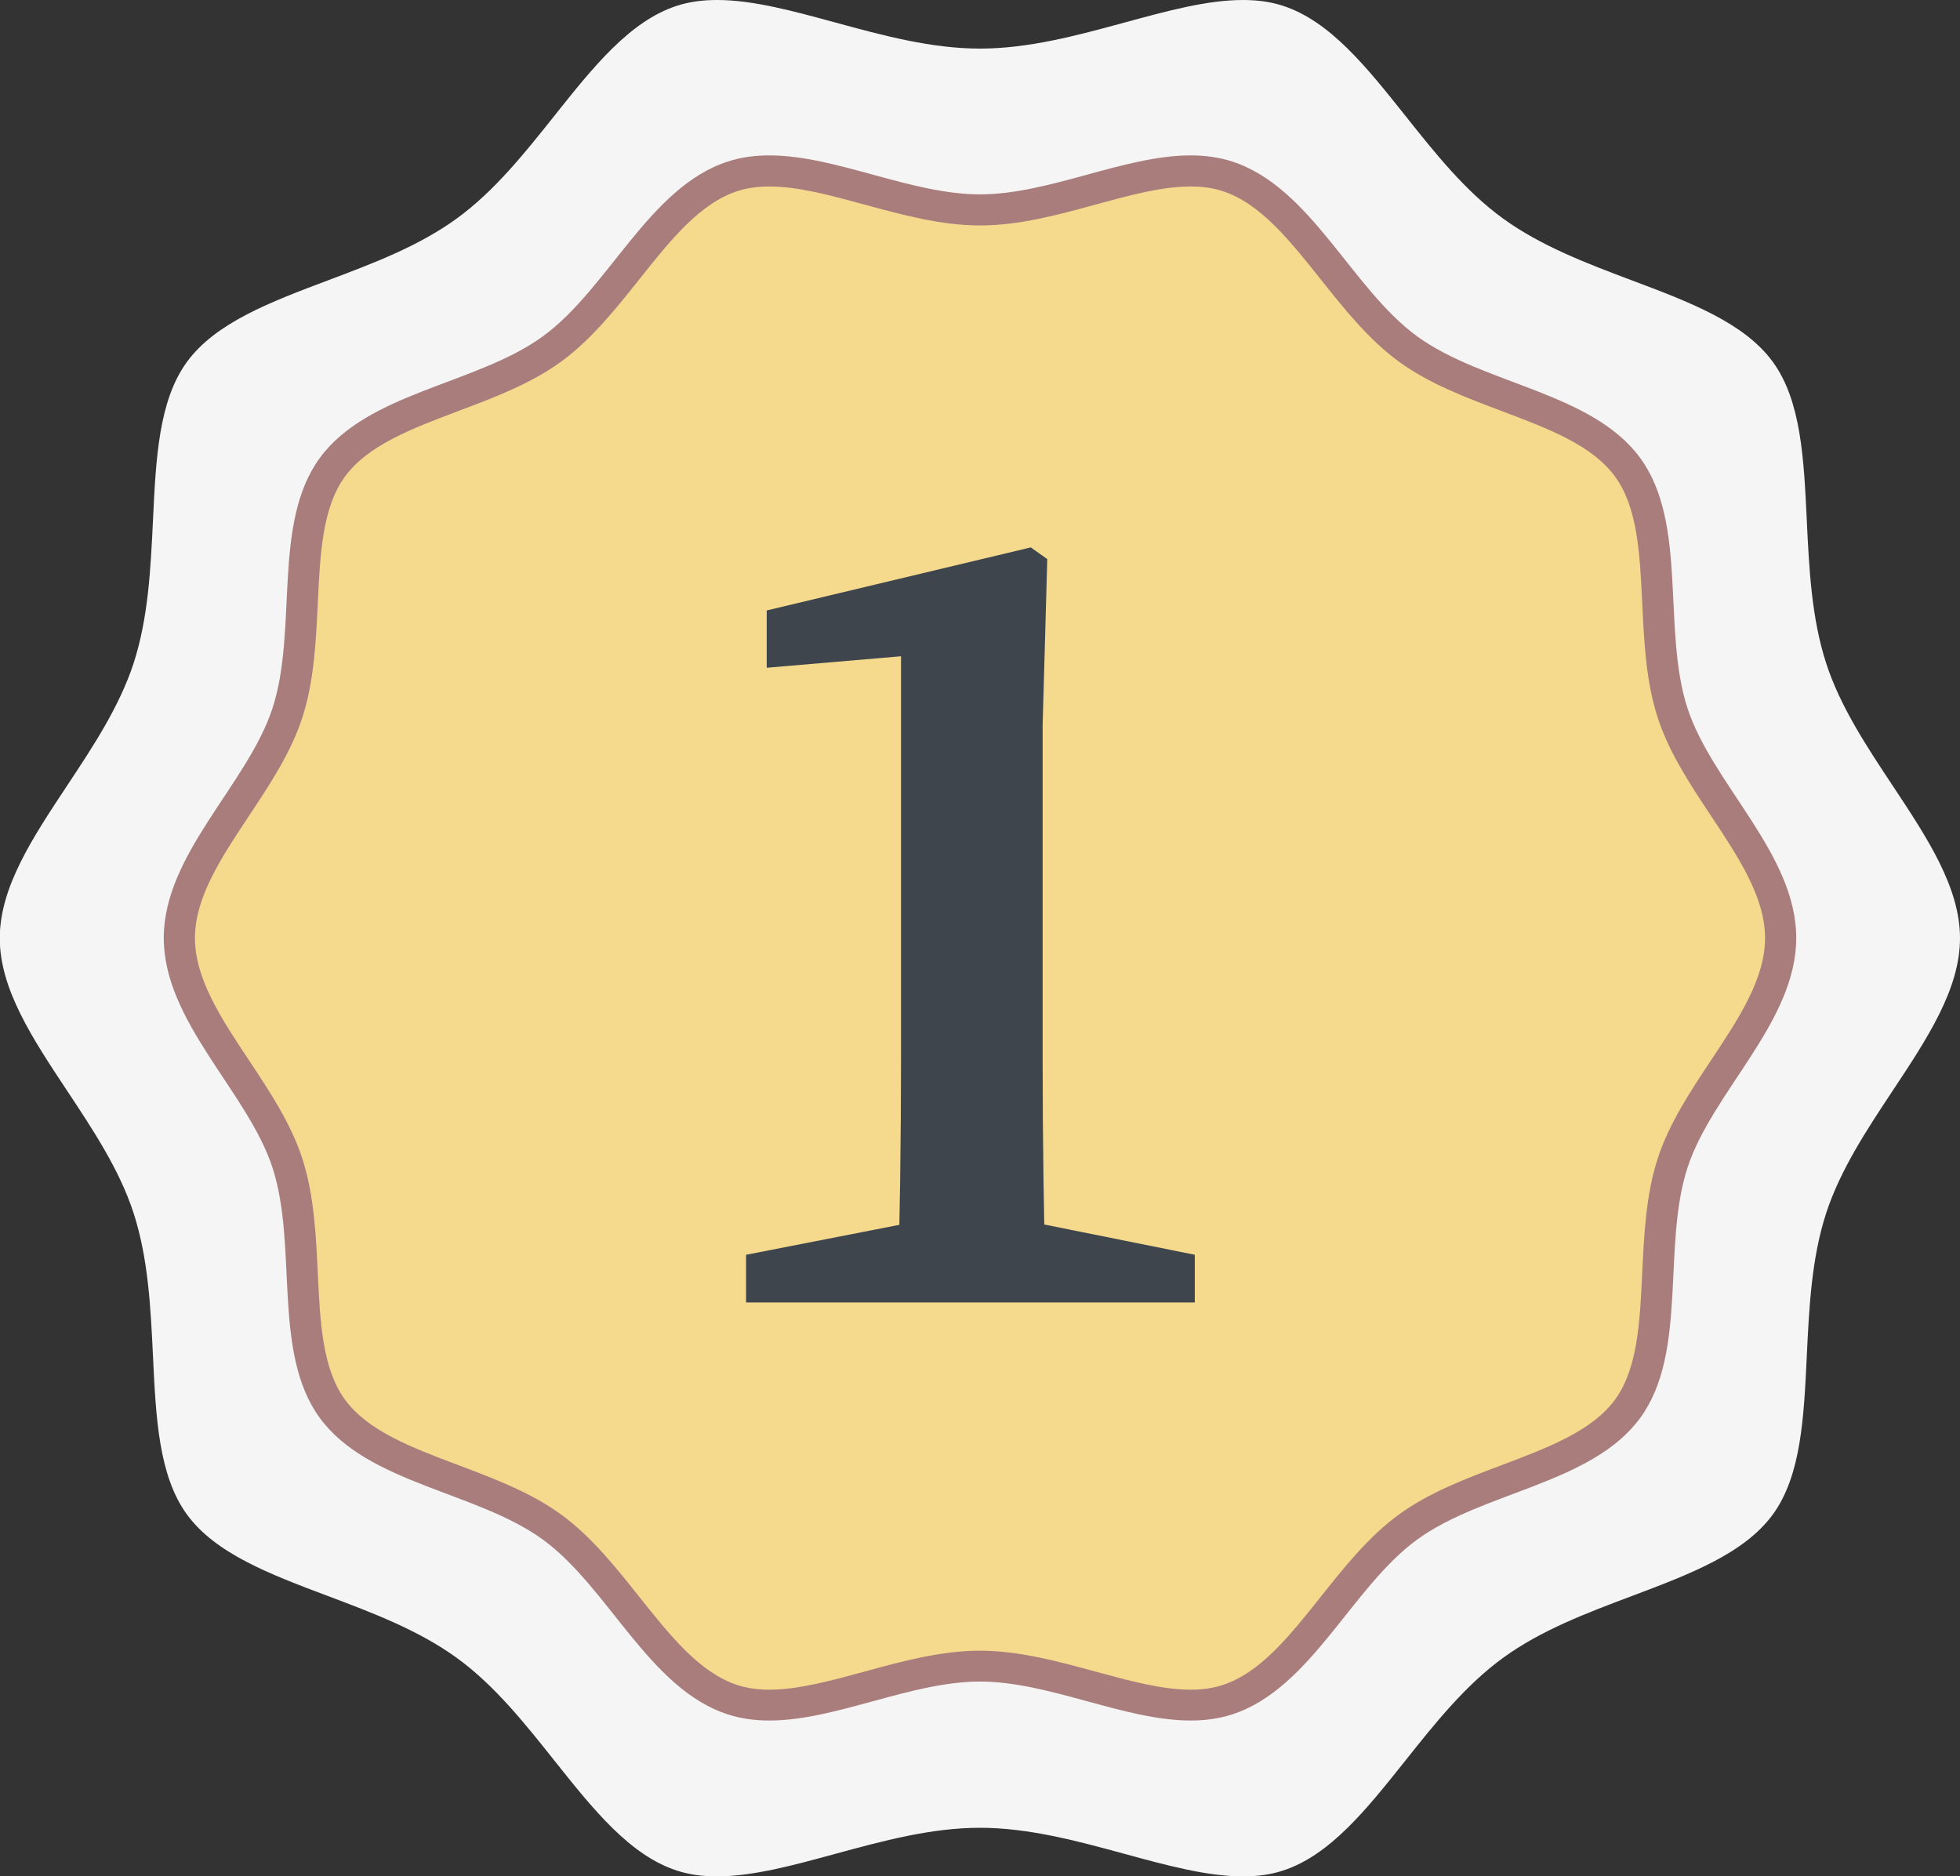
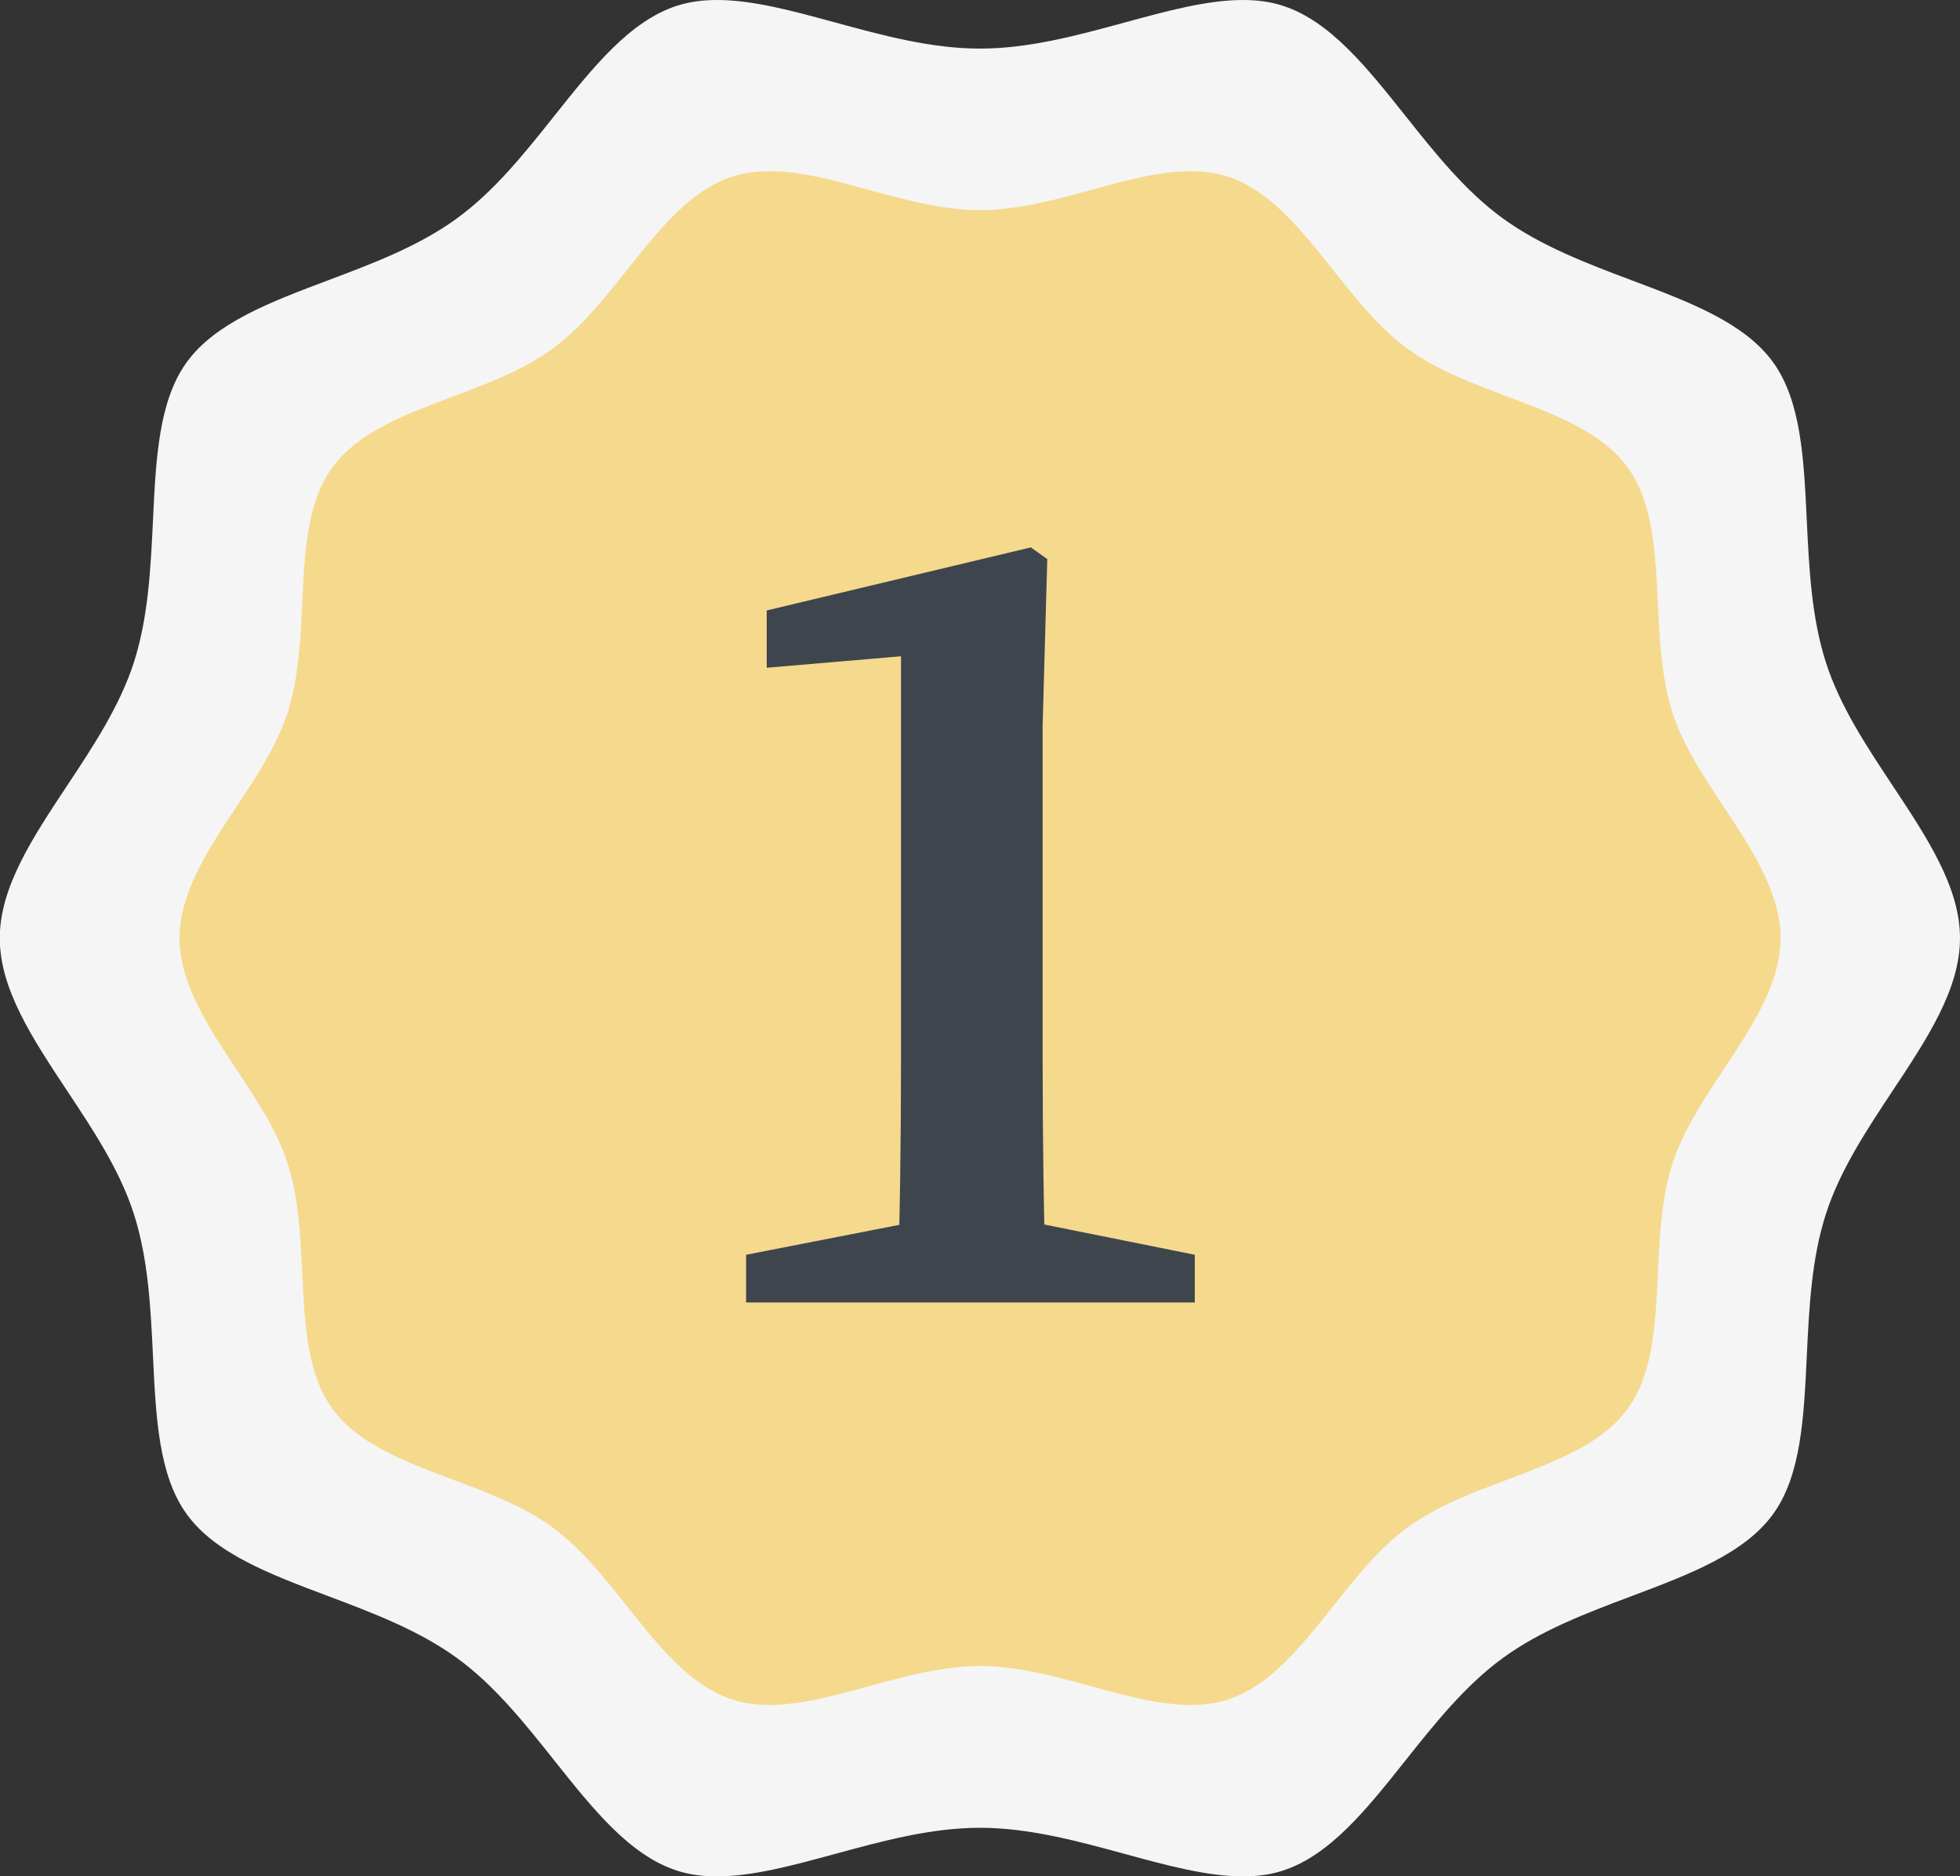
<svg xmlns="http://www.w3.org/2000/svg" id="_レイヤー_2" data-name="レイヤー 2" viewBox="0 0 169 161.77">
  <rect x="0" y="0" width="169" height="161.77" fill="#333333" stroke="none" />
  <defs>
    <style>
      .cls-1 {
        fill: #3e454d;
      }

      .cls-2 {
        fill: #aa7d7d;
      }

      .cls-3 {
        fill: #f5d98d;
      }

      .cls-4 {
        fill: #f5f5f5;
      }
    </style>
  </defs>
  <g id="_レイヤー_1-2" data-name="レイヤー 1">
    <g>
      <g>
        <path class="cls-4" d="M107.17,0h0c1.29,0,2.41.16,3.45.5,4.06,1.32,7.22,5.29,10.57,9.5,2.53,3.18,5.15,6.48,8.39,8.83,3.29,2.39,7.26,3.89,11.11,5.34,5,1.88,9.72,3.66,12.18,7.05,2.43,3.34,2.67,8.35,2.92,13.66.2,4.13.4,8.39,1.67,12.31,1.21,3.74,3.51,7.2,5.73,10.55,2.99,4.51,5.81,8.77,5.81,13.16s-2.82,8.65-5.81,13.16c-2.22,3.35-4.51,6.81-5.73,10.55-1.27,3.91-1.47,8.18-1.67,12.31-.25,5.31-.49,10.32-2.92,13.66-2.47,3.39-7.19,5.17-12.18,7.05-3.85,1.45-7.82,2.94-11.11,5.34-3.24,2.36-5.86,5.65-8.39,8.83-3.35,4.21-6.51,8.18-10.57,9.5-1.03.34-2.16.5-3.45.5-3.1,0-6.57-.95-10.24-1.95-4.04-1.1-8.22-2.24-12.44-2.24s-8.39,1.14-12.44,2.24c-3.67,1-7.13,1.95-10.24,1.95-1.29,0-2.41-.16-3.45-.5-4.06-1.32-7.22-5.29-10.57-9.5-2.53-3.18-5.15-6.48-8.39-8.83-3.29-2.39-7.26-3.89-11.11-5.34-5-1.88-9.72-3.66-12.18-7.05-2.43-3.34-2.67-8.35-2.92-13.66-.2-4.13-.4-8.39-1.67-12.31-1.21-3.74-3.51-7.2-5.73-10.55-2.99-4.51-5.81-8.77-5.81-13.16s2.82-8.65,5.81-13.16c2.22-3.35,4.51-6.81,5.73-10.55,1.27-3.91,1.47-8.18,1.67-12.31.25-5.31.49-10.32,2.92-13.66,2.47-3.39,7.19-5.17,12.18-7.05,3.85-1.45,7.82-2.94,11.11-5.34,3.24-2.36,5.86-5.65,8.39-8.83,3.35-4.21,6.51-8.18,10.57-9.5C59.41.16,60.54,0,61.83,0,64.93,0,68.39.95,72.06,1.95c4.04,1.1,8.22,2.24,12.44,2.24s8.39-1.14,12.44-2.24c3.67-1,7.13-1.95,10.24-1.95" />
        <g>
          <path class="cls-3" d="M102.66,147.02c-2.66,0-5.53-.78-8.55-1.61-3.15-.86-6.42-1.75-9.61-1.75s-6.46.89-9.61,1.75c-3.03.83-5.89,1.61-8.55,1.61-1.17,0-2.21-.15-3.17-.46-3.64-1.18-6.29-4.52-9.1-8.05-1.97-2.48-4.01-5.05-6.46-6.83-2.49-1.81-5.59-2.98-8.58-4.1-4.2-1.58-8.16-3.07-10.37-6.11-2.18-3-2.38-7.21-2.6-11.67-.15-3.22-.31-6.55-1.27-9.51-.92-2.82-2.7-5.52-4.43-8.12-2.4-3.62-4.88-7.37-4.88-11.28s2.48-7.66,4.88-11.28c1.73-2.61,3.51-5.3,4.43-8.12.96-2.96,1.12-6.29,1.27-9.51.21-4.46.41-8.67,2.6-11.67,2.21-3.04,6.18-4.53,10.37-6.11,3-1.13,6.1-2.29,8.58-4.1,2.45-1.78,4.49-4.35,6.46-6.83,2.81-3.53,5.46-6.87,9.1-8.05.96-.31,2-.46,3.18-.46,2.66,0,5.53.78,8.55,1.61,3.15.86,6.42,1.75,9.61,1.75s6.46-.89,9.61-1.75c3.03-.83,5.89-1.61,8.55-1.61,1.17,0,2.21.15,3.17.46,3.64,1.18,6.29,4.52,9.1,8.05,1.97,2.48,4.01,5.05,6.46,6.83,2.49,1.81,5.59,2.98,8.58,4.1,4.2,1.58,8.16,3.07,10.37,6.11,2.18,3,2.38,7.21,2.6,11.67.15,3.22.31,6.55,1.27,9.51.92,2.82,2.7,5.52,4.43,8.12,2.4,3.62,4.88,7.37,4.88,11.28s-2.48,7.66-4.88,11.28c-1.73,2.61-3.51,5.3-4.43,8.12-.96,2.96-1.12,6.29-1.27,9.51-.21,4.46-.41,8.67-2.6,11.67-2.21,3.04-6.18,4.53-10.37,6.11-3,1.13-6.1,2.29-8.58,4.1-2.45,1.78-4.49,4.35-6.46,6.83-2.81,3.53-5.46,6.87-9.1,8.05-.96.31-2,.46-3.18.46Z" />
-           <path class="cls-2" d="M102.66,16.08h0c1.03,0,1.93.13,2.76.4,3.25,1.06,5.78,4.24,8.46,7.61,2.03,2.55,4.13,5.19,6.72,7.08,2.63,1.92,5.82,3.12,8.9,4.28,4,1.51,7.78,2.93,9.76,5.65,1.95,2.67,2.14,6.69,2.34,10.94.16,3.31.32,6.73,1.34,9.86.97,2.99,2.81,5.77,4.59,8.45,2.4,3.61,4.66,7.03,4.66,10.54s-2.26,6.93-4.66,10.54c-1.78,2.68-3.62,5.46-4.59,8.45-1.02,3.13-1.18,6.55-1.34,9.86-.2,4.25-.39,8.27-2.34,10.94-1.98,2.71-5.76,4.14-9.76,5.65-3.08,1.16-6.27,2.36-8.9,4.28-2.59,1.89-4.69,4.53-6.72,7.08-2.68,3.37-5.21,6.55-8.46,7.61-.83.27-1.73.4-2.76.4-2.49,0-5.26-.76-8.2-1.56-3.24-.88-6.59-1.8-9.96-1.8s-6.72.91-9.96,1.8c-2.94.8-5.72,1.56-8.2,1.56-1.03,0-1.93-.13-2.76-.4-3.25-1.06-5.78-4.24-8.46-7.61-2.03-2.55-4.13-5.19-6.72-7.08-2.63-1.92-5.82-3.12-8.9-4.28-4-1.51-7.78-2.93-9.76-5.65-1.95-2.67-2.14-6.69-2.34-10.94-.16-3.31-.32-6.73-1.34-9.86-.97-2.99-2.81-5.77-4.59-8.45-2.4-3.61-4.66-7.03-4.66-10.54s2.26-6.93,4.66-10.54c1.78-2.68,3.62-5.46,4.59-8.45,1.02-3.13,1.18-6.55,1.34-9.86.2-4.25.39-8.27,2.34-10.94,1.98-2.71,5.76-4.14,9.76-5.65,3.08-1.16,6.27-2.36,8.9-4.28,2.59-1.89,4.69-4.53,6.72-7.08,2.68-3.37,5.21-6.55,8.46-7.61.83-.27,1.73-.4,2.76-.4,2.49,0,5.26.76,8.2,1.56,3.24.88,6.59,1.8,9.96,1.8s6.72-.91,9.96-1.8c2.94-.8,5.72-1.56,8.2-1.56M102.66,13.4c-5.74,0-12.19,3.36-18.16,3.36s-12.42-3.36-18.16-3.36c-1.23,0-2.43.15-3.59.53-6.78,2.2-10.29,10.96-15.94,15.07-5.7,4.15-15.1,4.81-19.25,10.51-4.11,5.65-1.86,14.77-4.06,21.55-2.13,6.55-9.38,12.57-9.38,19.82s7.25,13.28,9.38,19.82c2.2,6.78-.05,15.9,4.06,21.55,4.15,5.7,13.55,6.36,19.25,10.51,5.65,4.11,9.15,12.87,15.94,15.07,1.16.38,2.36.53,3.59.53,5.74,0,12.19-3.36,18.16-3.36s12.42,3.36,18.16,3.36c1.23,0,2.43-.15,3.59-.53,6.78-2.2,10.29-10.96,15.94-15.07,5.7-4.15,15.1-4.81,19.25-10.51,4.11-5.65,1.86-14.77,4.06-21.55,2.13-6.55,9.38-12.57,9.38-19.82s-7.25-13.28-9.38-19.82c-2.2-6.78.05-15.9-4.06-21.55-4.15-5.7-13.55-6.36-19.25-10.51-5.65-4.11-9.15-12.87-15.94-15.07-1.16-.38-2.36-.53-3.59-.53h0Z" />
        </g>
      </g>
      <path class="cls-1" d="M103.02,108.2v4.11h-38.69v-4.11l13.66-2.67h11.76l13.28,2.67ZM88.89,47.21l1.41,1-.4,14.33v28.72c0,6.92.1,14.06.3,21.05h-12.81c.2-7,.3-14.13.3-21.05v-34.67l-11.58.99v-4.94l22.78-5.44Z" />
    </g>
  </g>
</svg>